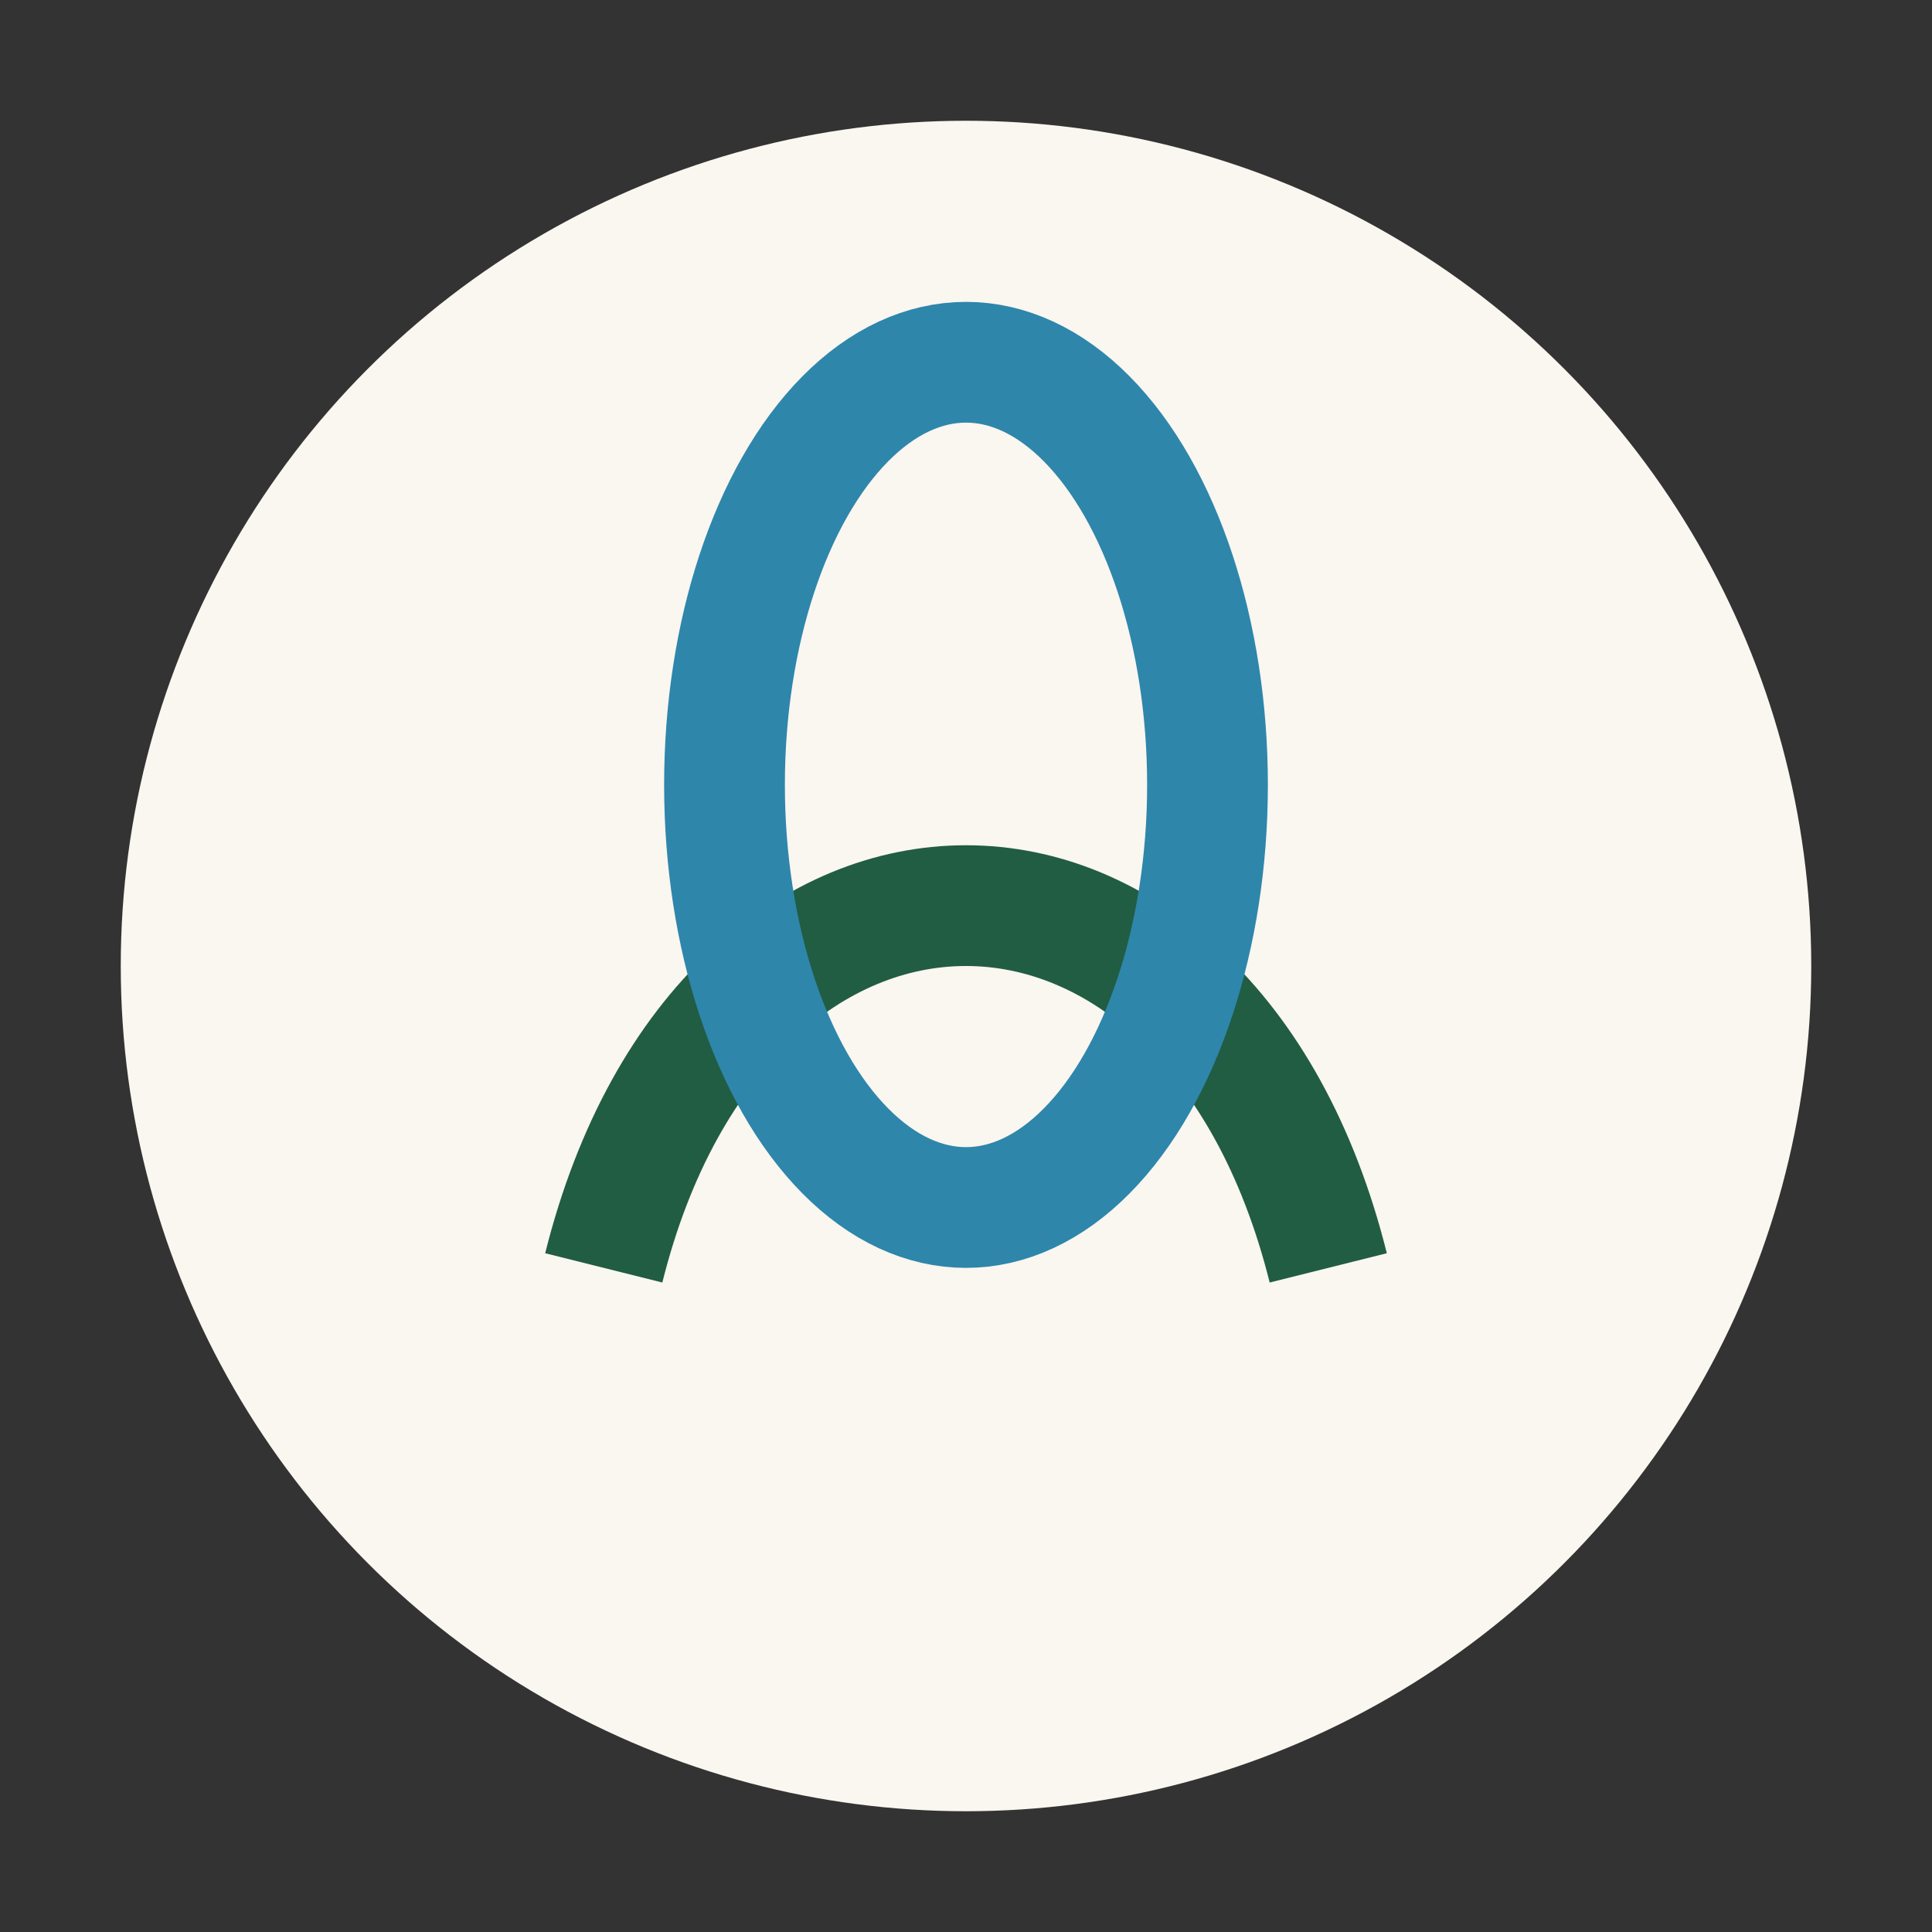
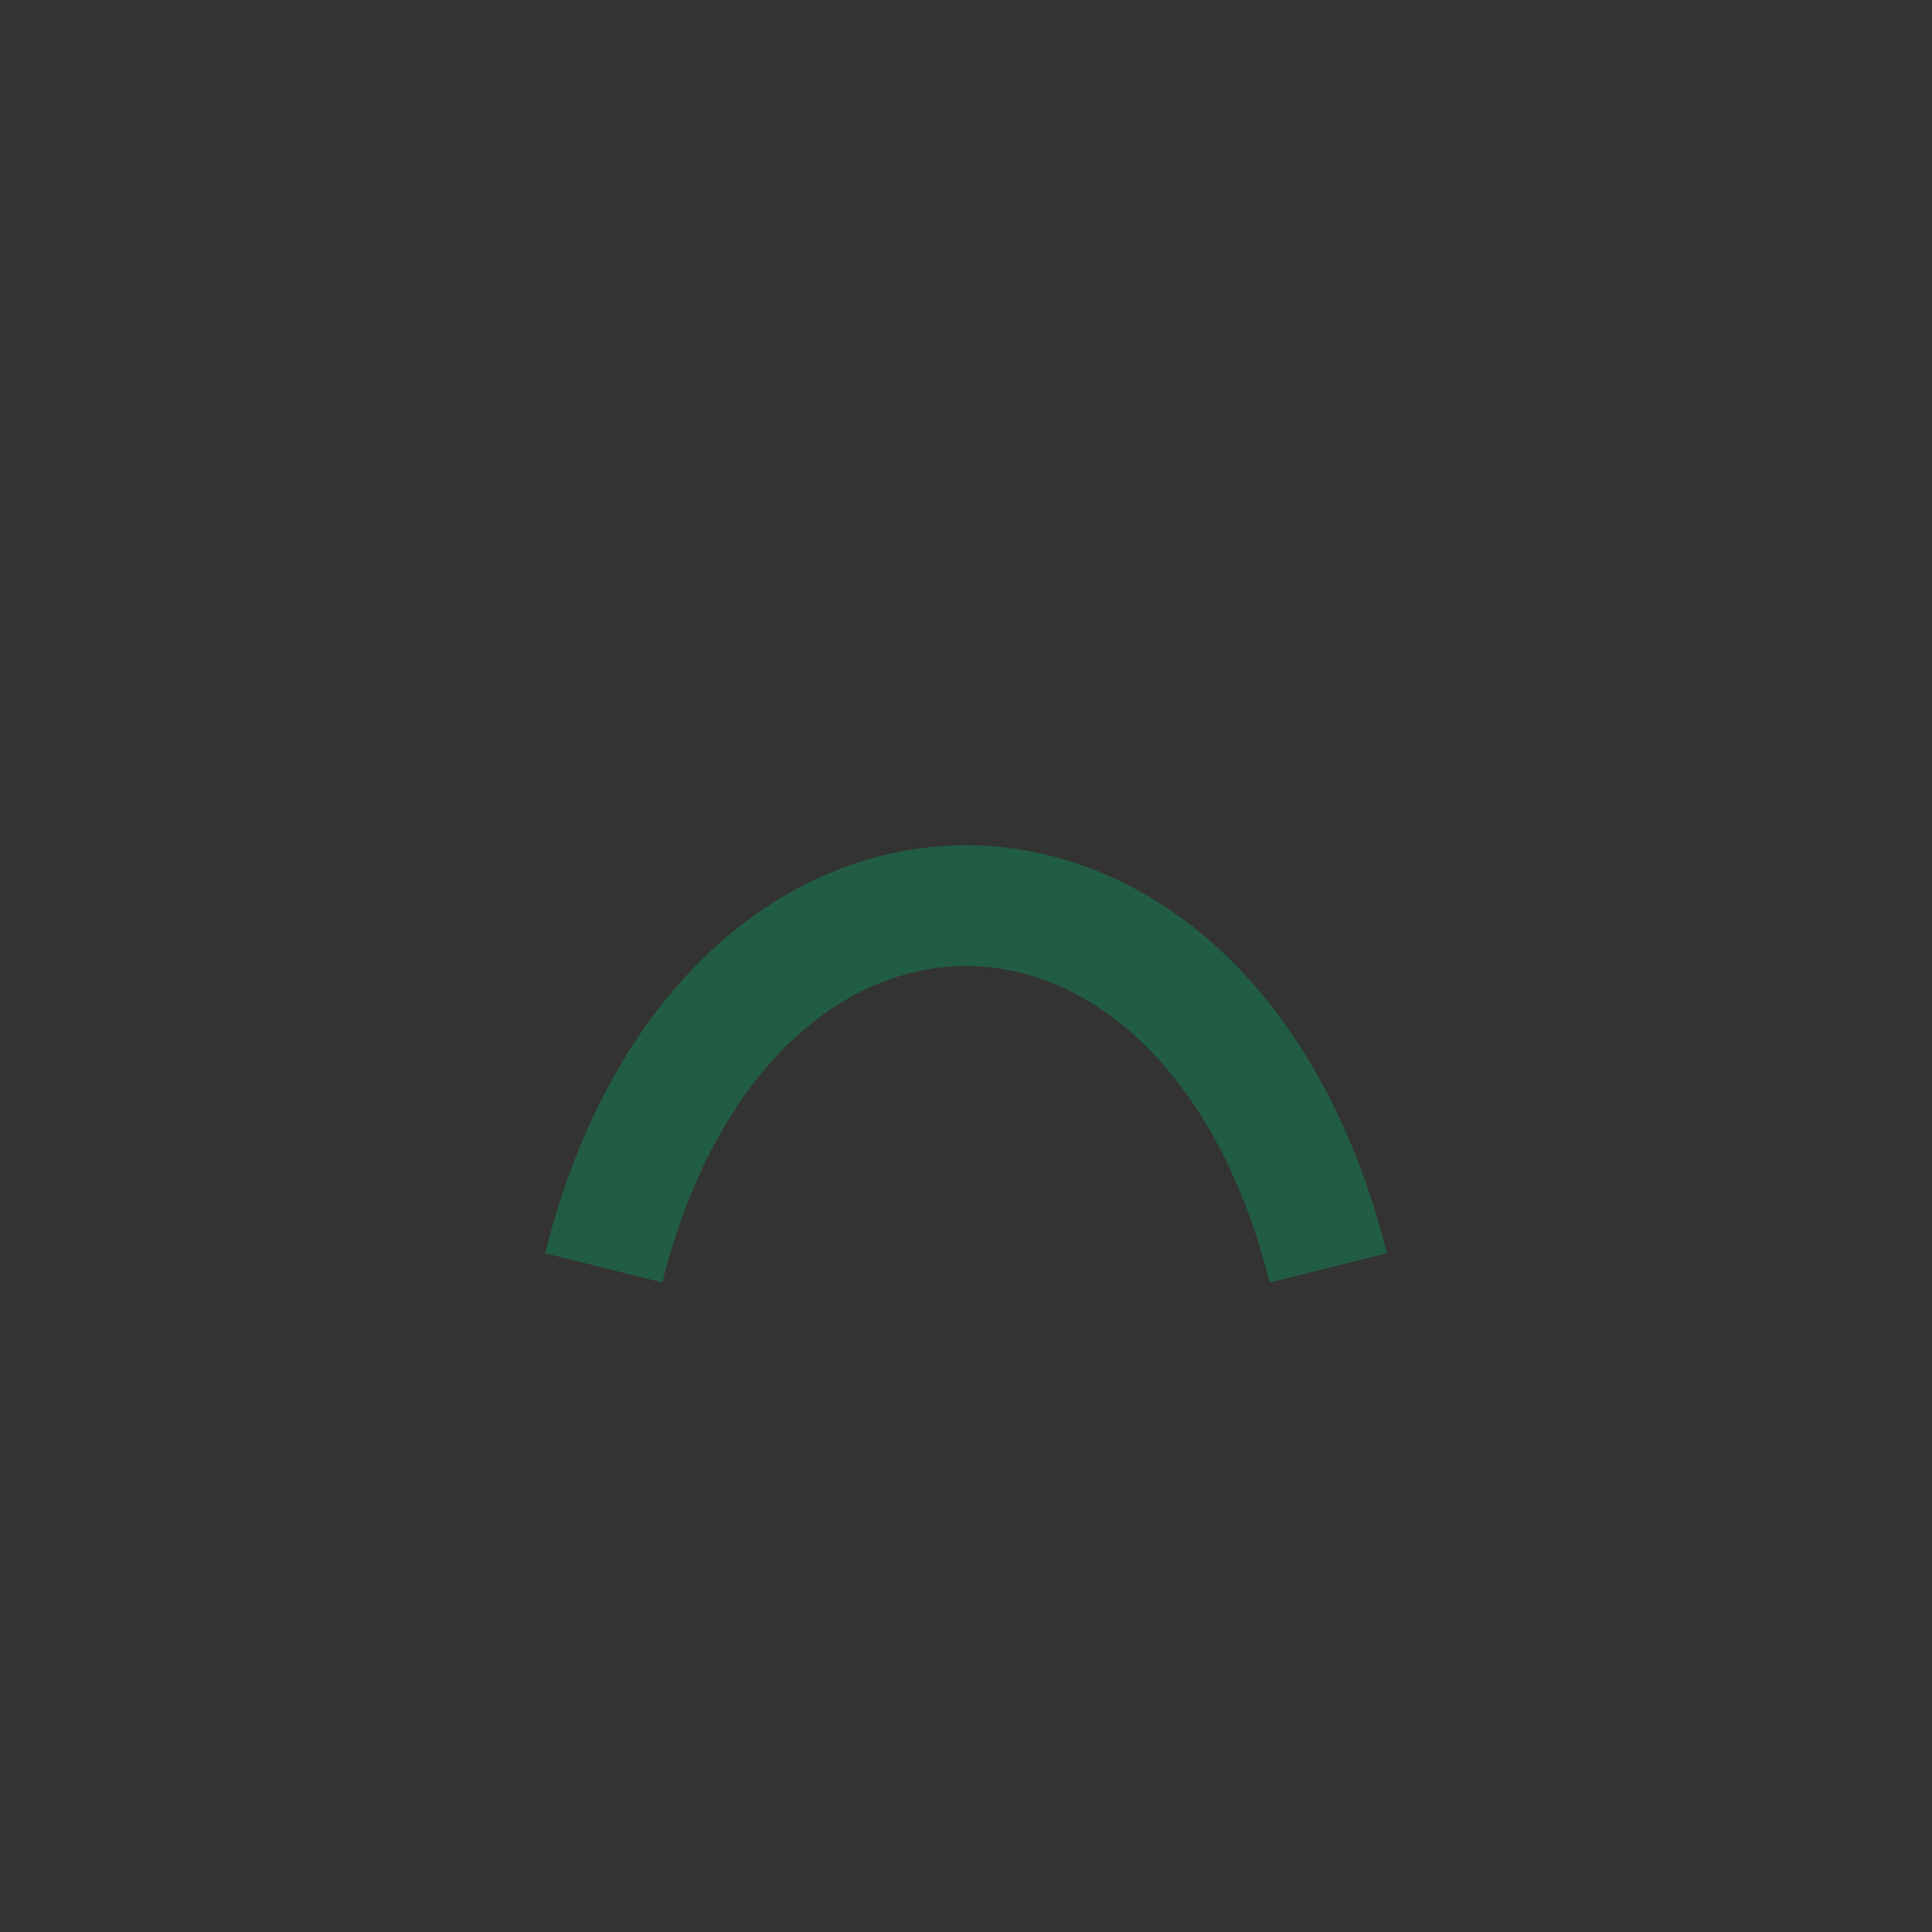
<svg xmlns="http://www.w3.org/2000/svg" width="32" height="32" viewBox="0 0 32 32">
  <rect x="0" y="0" width="32" height="32" fill="#333333" stroke="none" />
-   <circle cx="16" cy="16" r="14" fill="#FAF6F0" />
  <path d="M10 21c2-8 10-8 12 0" stroke="#215D43" stroke-width="2" fill="none" />
-   <ellipse cx="16" cy="13" rx="4" ry="7" fill="none" stroke="#2E86AB" stroke-width="2" />
</svg>